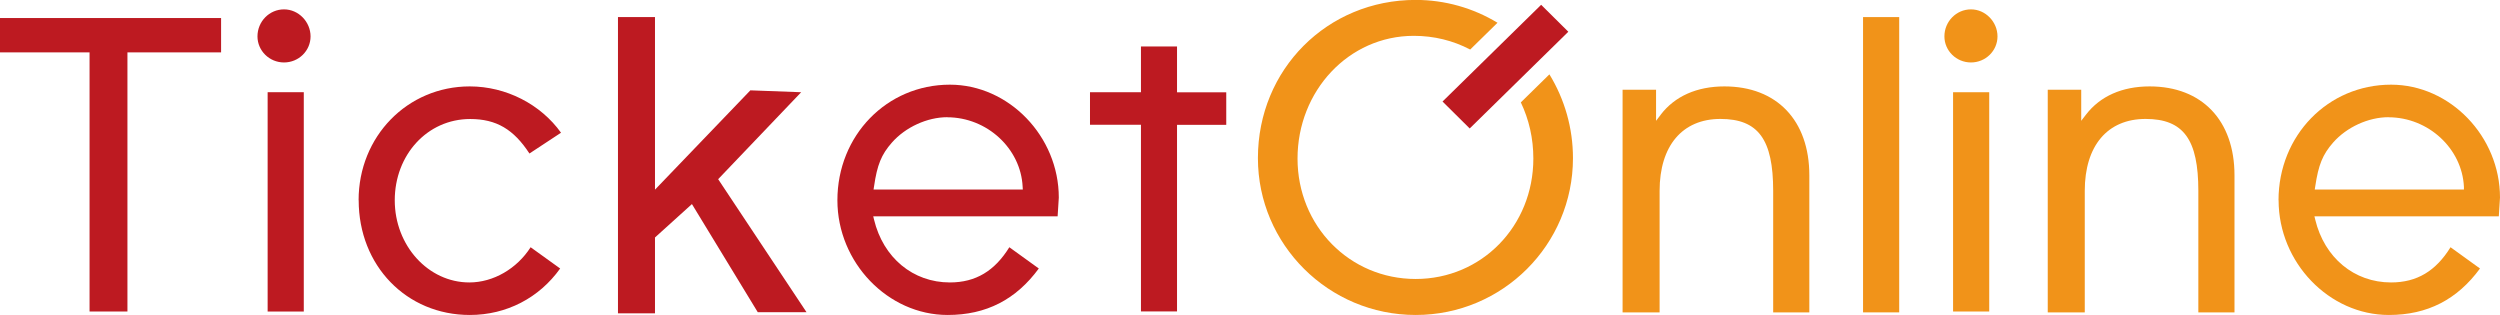
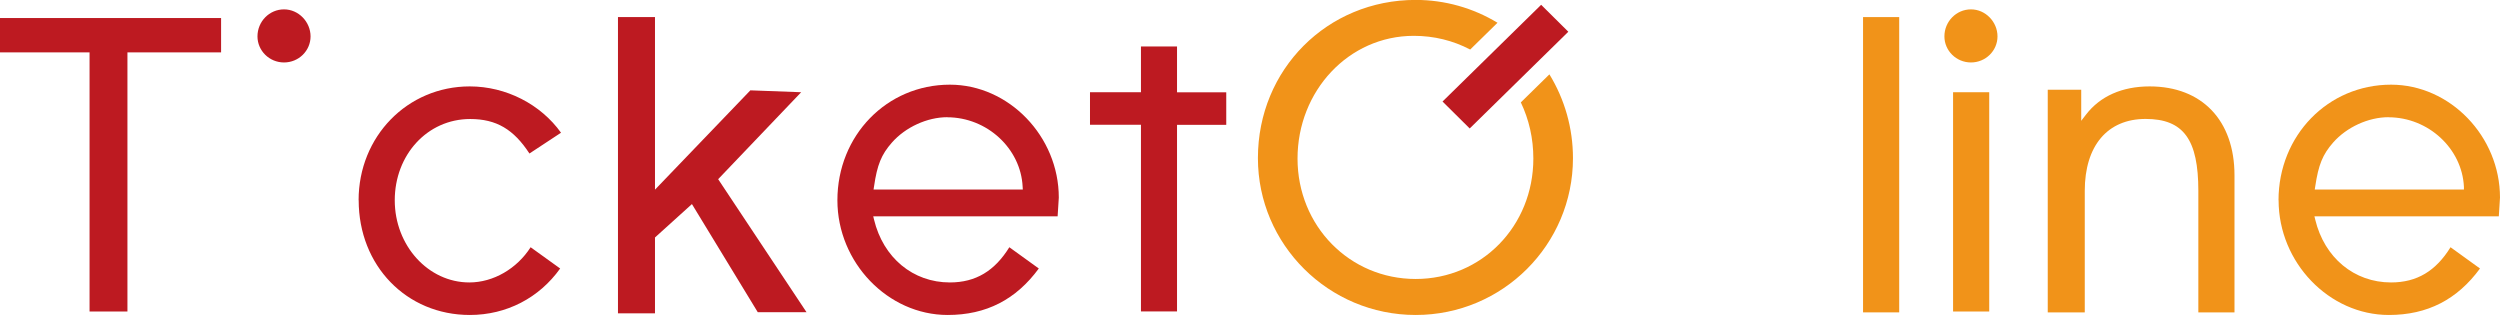
<svg xmlns="http://www.w3.org/2000/svg" id="_レイヤー_2" width="317.41" height="39.99" viewBox="0 0 317.41 39.99">
  <g id="_レイヤー_1-2">
    <polygon points="78.46 2.17 78.46 39.78 83.16 39.78 83.16 30.15 87.85 25.91 96.21 39.64 102.4 39.64 91.18 22.75 101.72 11.71 95.27 11.47 83.16 24.08 83.16 2.17 78.46 2.17" style="fill:#bd1a21;" />
    <path d="m0,2.29v4.36h11.37v32.9h4.81V6.65h11.89V2.29H0Z" style="fill:#bd1a21;" />
-     <path d="m33.98,11.71v27.84h4.59V11.71h-4.59Z" style="fill:#bd1a21;" />
    <path d="m106.32,25.43c0,7.9,6.41,14.56,14,14.56,4.9,0,8.68-1.96,11.57-5.9-.48-.34-3.3-2.38-3.74-2.7-1.86,3.01-4.27,4.47-7.55,4.47-4.68,0-8.46-3.13-9.63-7.98l-.1-.41h23.41c.03-.47.15-2.38.15-2.38,0-7.77-6.34-14.34-13.83-14.34-8.01,0-14.28,6.45-14.28,14.68Zm13.94-10.54c5.05,0,9.35,3.96,9.58,8.83l.02.34h-18.95l.06-.38c.4-2.76.93-4.06,2.28-5.59,1.72-1.95,4.48-3.21,7.02-3.21Z" style="fill:#bd1a21;" />
    <path d="m289.3,25.43c0,7.9,6.41,14.56,14,14.56,4.9,0,8.68-1.96,11.57-5.9-.47-.34-3.3-2.38-3.74-2.7-1.86,3.01-4.26,4.47-7.55,4.47-4.68,0-8.46-3.13-9.63-7.98l-.1-.41h23.41c.03-.47.15-2.38.15-2.38,0-7.77-6.33-14.34-13.83-14.34-8.01,0-14.29,6.45-14.29,14.68Zm13.95-10.54c5.05,0,9.35,3.96,9.58,8.83v.34s-18.94,0-18.94,0l.06-.38c.41-2.76.94-4.06,2.28-5.59,1.72-1.95,4.47-3.21,7.02-3.21Z" style="fill:#f19319;" />
    <path d="m144.86,5.89v5.82h-6.47v4.13h6.47v23.7h4.58V15.85h6.25v-4.13h-6.25v-5.82h-4.58Z" style="fill:#bd1a21;" />
-     <path d="m210.85,14.57l-.59.77v-3.95h-4.25v28.27h4.7v-15.43c0-5.72,2.89-9.13,7.72-9.13s6.7,2.64,6.7,9.13v15.43h4.59v-17.4c0-6.97-4.13-11.29-10.78-11.29-3.49,0-6.29,1.24-8.09,3.59Z" style="fill:#f19319;" />
    <path d="m264.83,14.57l-.59.77v-3.95h-4.25v28.27h4.7v-15.43c0-5.72,2.88-9.13,7.72-9.13s6.7,2.64,6.7,9.13v15.43h4.59v-17.4c0-6.97-4.13-11.29-10.77-11.29-3.49,0-6.29,1.24-8.09,3.59Z" style="fill:#f19319;" />
    <path d="m236.54,2.17v37.49h4.59V2.17h-4.59Z" style="fill:#f19319;" />
    <path d="m247.97,11.71v27.84h4.59V11.71h-4.59Z" style="fill:#f19319;" />
    <path d="m32.69,4.62c0,1.82,1.51,3.31,3.37,3.31s3.37-1.48,3.37-3.31-1.51-3.43-3.37-3.43-3.37,1.54-3.37,3.43Z" style="fill:#bd1a21;" />
    <path d="m246.87,4.62c0,1.82,1.51,3.31,3.37,3.31s3.37-1.48,3.37-3.31-1.51-3.43-3.37-3.43-3.37,1.54-3.37,3.43Z" style="fill:#f19319;" />
    <path d="m45.54,25.43c0,8.3,6.07,14.56,14.11,14.56,4.66,0,8.81-2.17,11.47-5.9-.47-.34-3.33-2.4-3.75-2.7-1.73,2.71-4.72,4.47-7.78,4.47-5.22,0-9.47-4.68-9.47-10.43s4.12-10.32,9.58-10.32c3.32,0,5.52,1.31,7.52,4.38.43-.28,3.49-2.3,4.01-2.64-2.59-3.62-6.98-5.88-11.59-5.88-7.91,0-14.11,6.35-14.11,14.45Z" style="fill:#bd1a21;" />
    <path d="m183.15,12.89c.4.39,3.07,3.04,3.45,3.42.44-.43,12.07-11.84,12.52-12.28-.39-.39-3.07-3.04-3.45-3.42-.44.43-12.07,11.84-12.52,12.28Z" style="fill:#bd1a21;" />
    <path d="m159.71,20.08c0,10.97,8.98,19.91,20.03,19.91s19.97-8.93,19.97-19.91c0-3.81-1.05-7.47-2.99-10.64-.51.5-3.37,3.31-3.63,3.56,1.04,2.18,1.59,4.57,1.59,7.13,0,8.57-6.56,15.29-14.94,15.29s-15-6.72-15-15.29,6.48-15.58,14.76-15.58c2.58,0,4.98.6,7.16,1.74.25-.25,2.95-2.9,3.47-3.4-3.11-1.88-6.68-2.9-10.39-2.9-11.23,0-20.03,8.82-20.03,20.08Z" style="fill:#f19319;" />
  </g>
</svg>